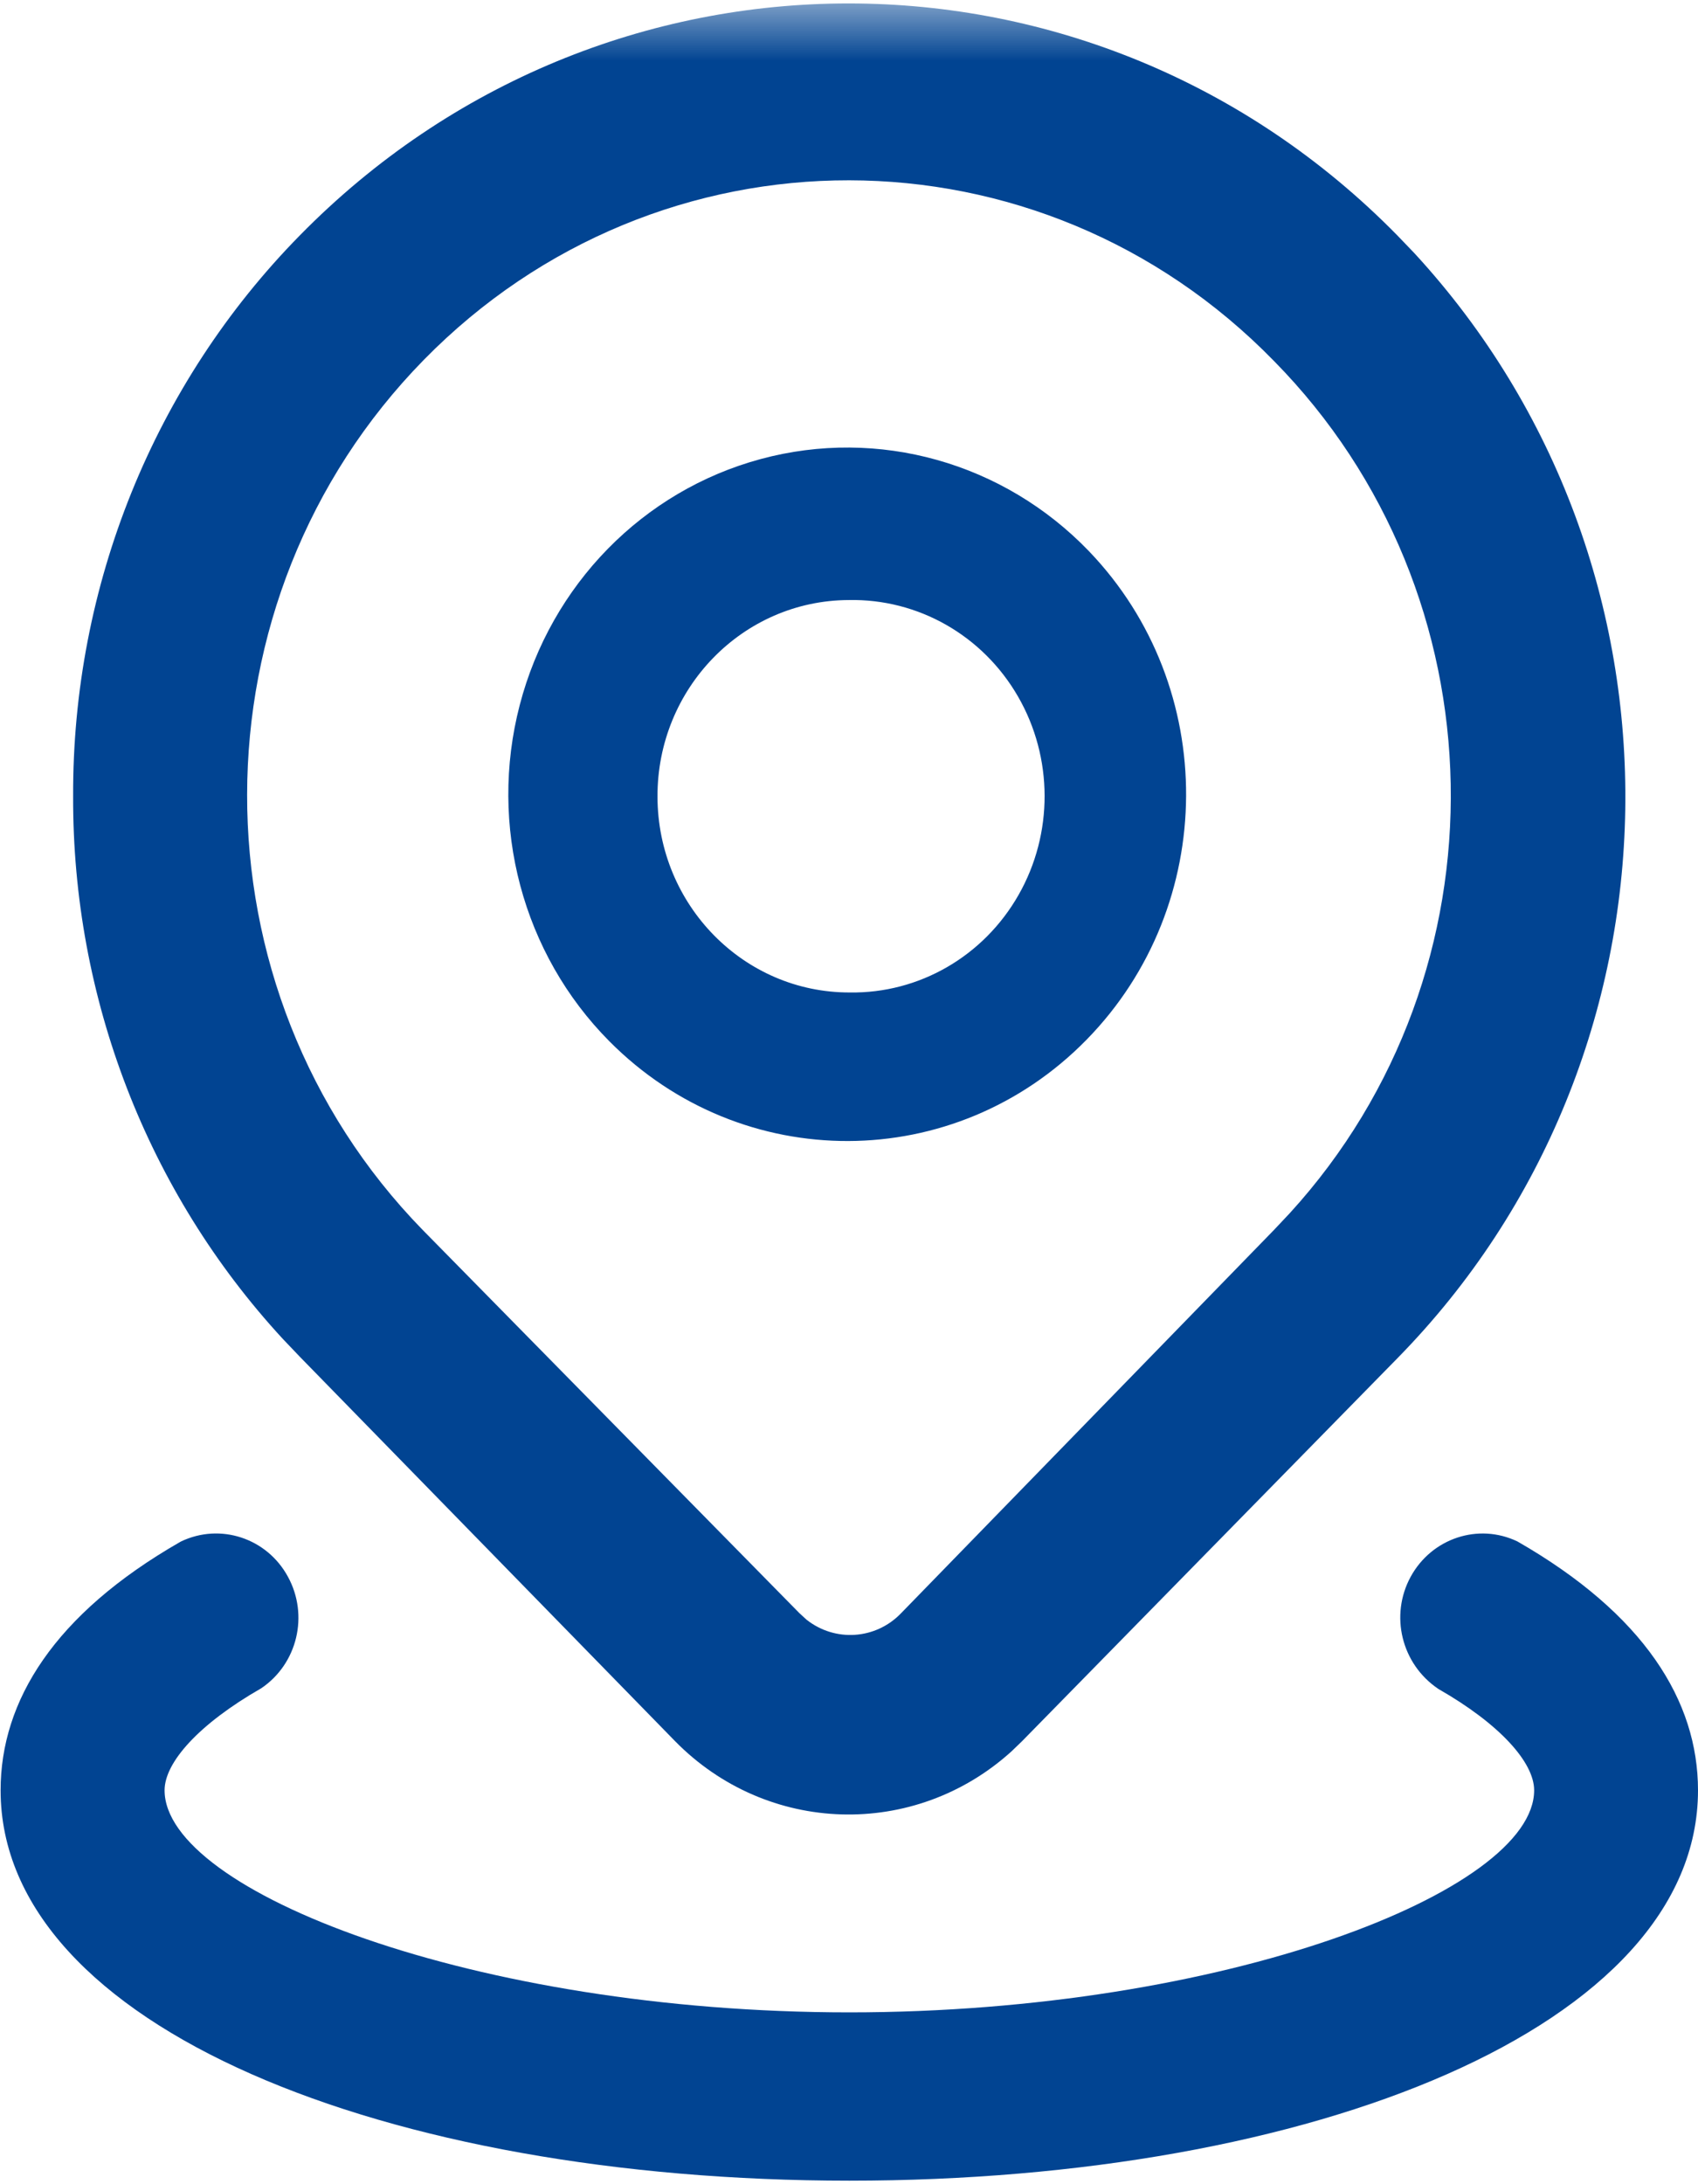
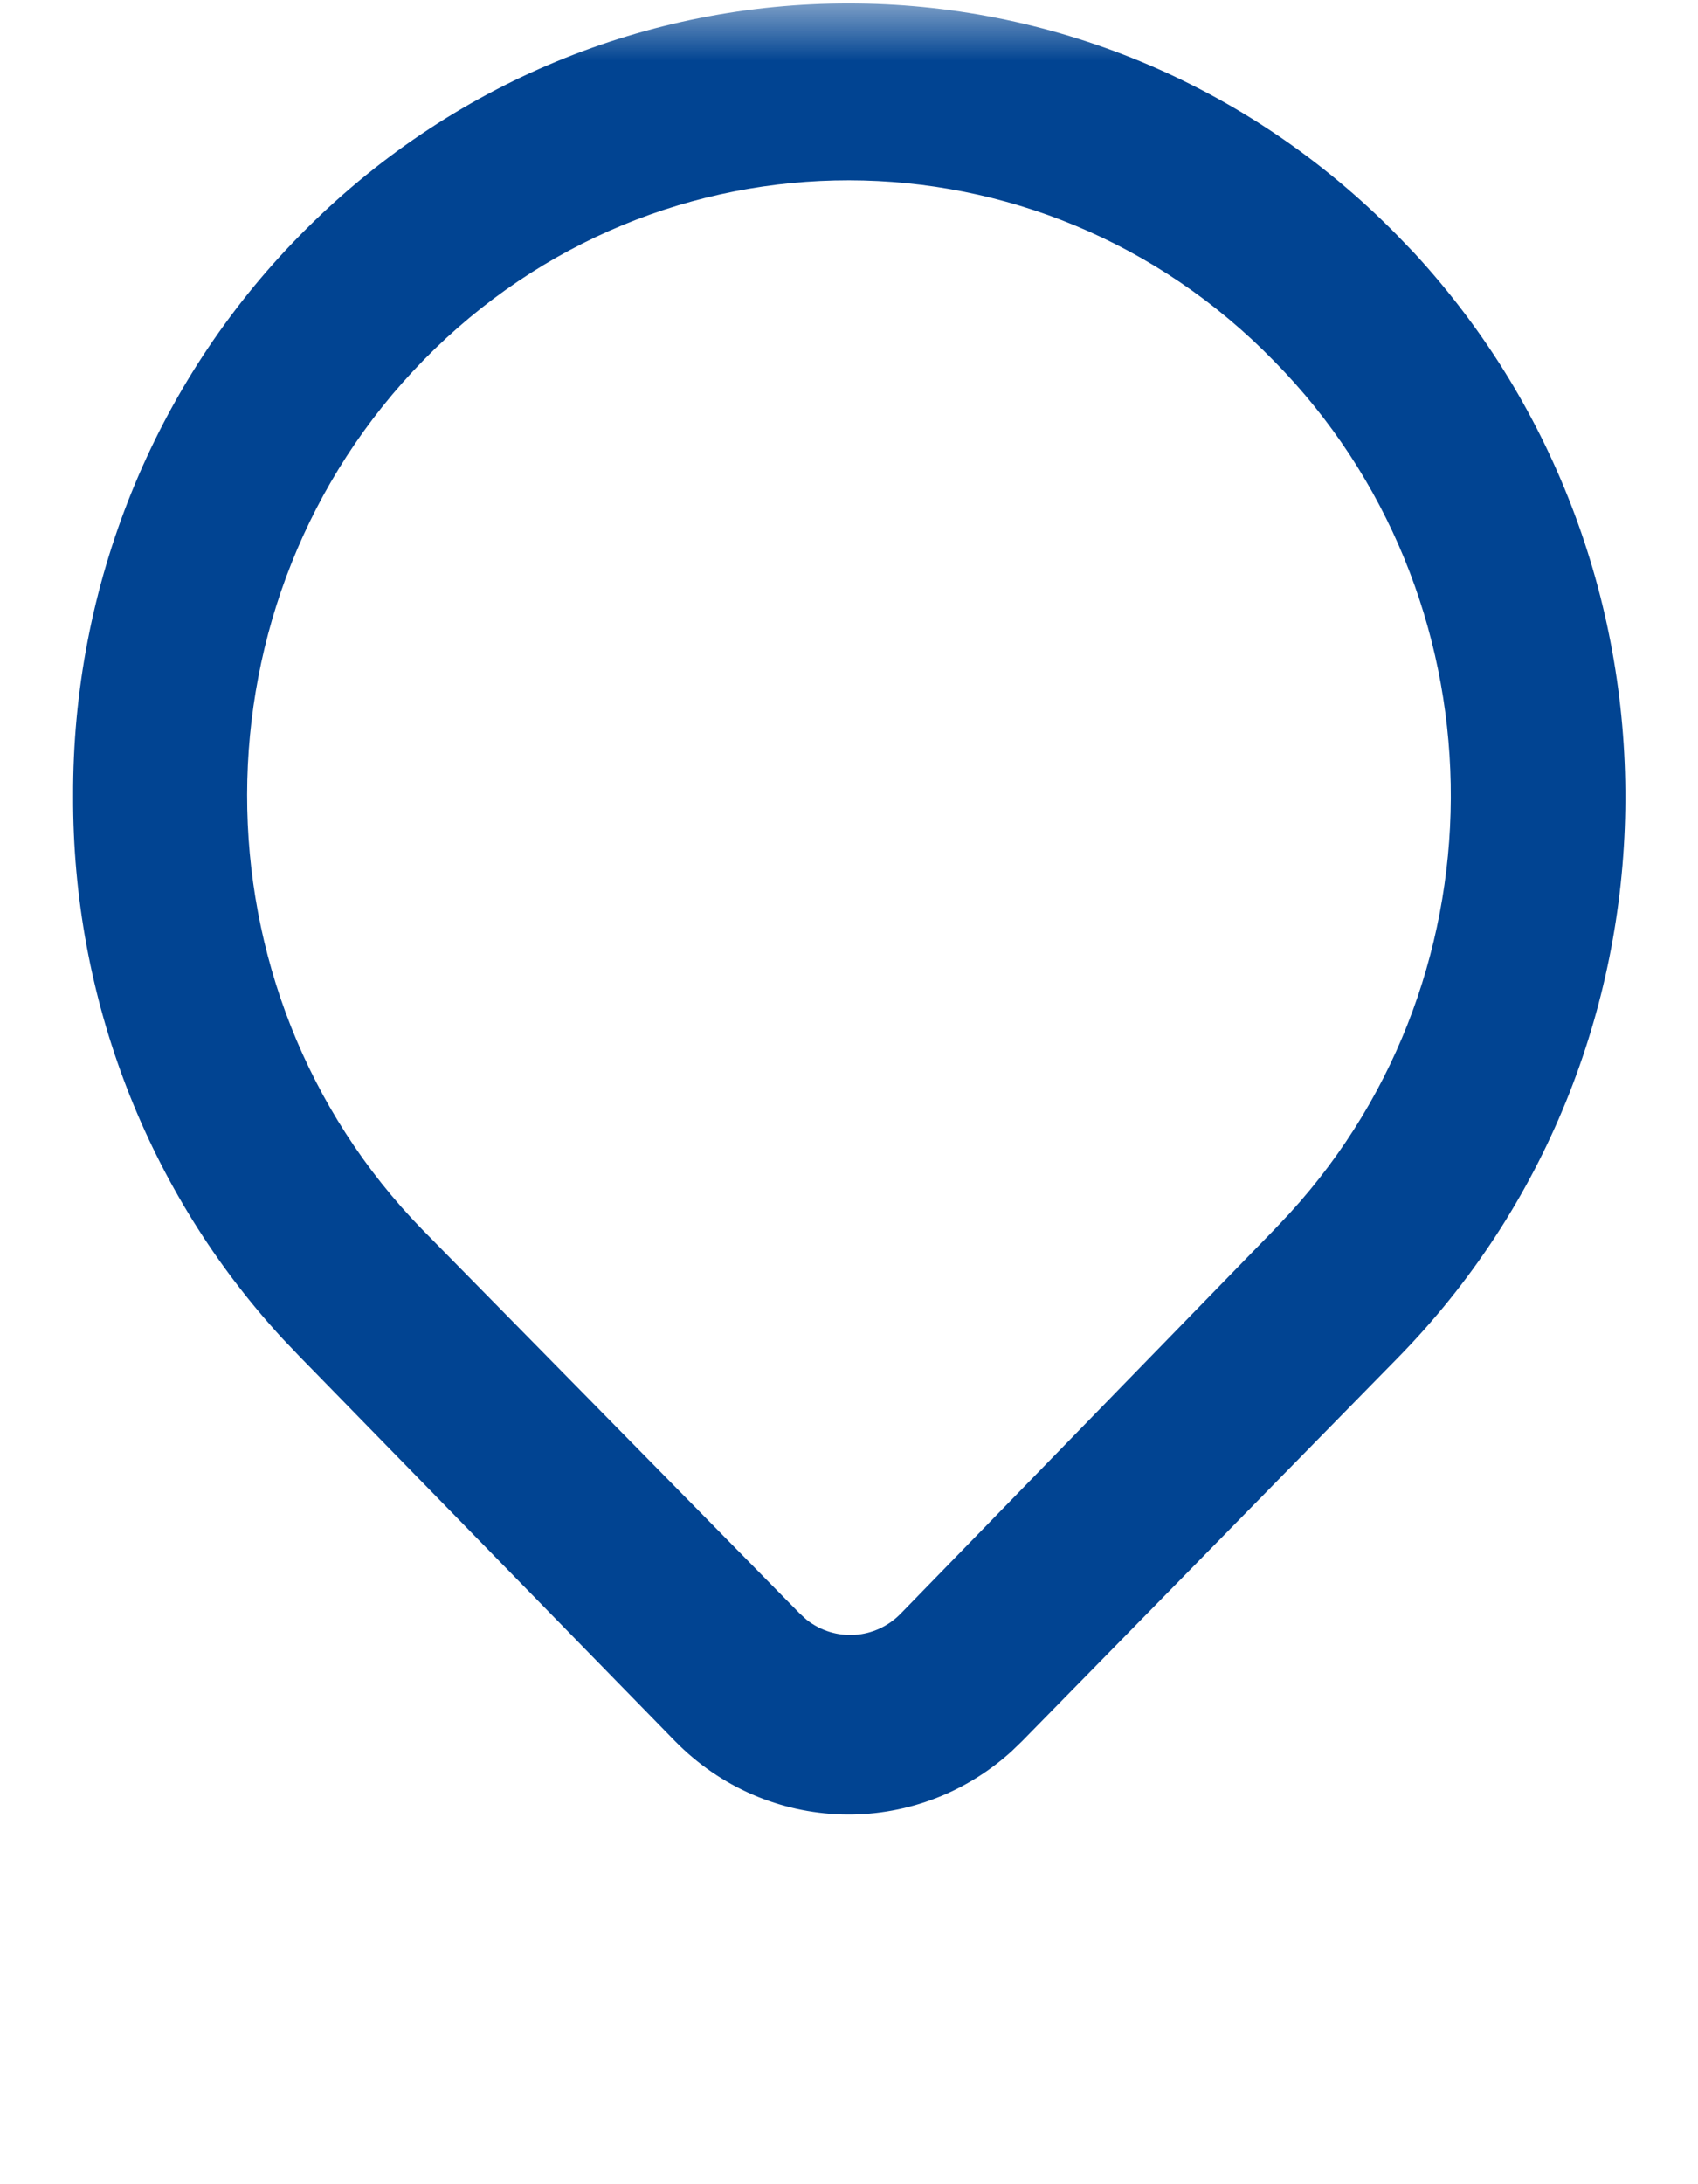
<svg xmlns="http://www.w3.org/2000/svg" viewBox="0 0 14 18" width="14" height="18" fill="none">
  <defs>
    <filter id="pixso_custom_mask_type_outline">
      <feColorMatrix type="matrix" values="0 0 0 0 1 0 0 0 0 1 0 0 0 0 1 0 0 0 255 0 " />
    </filter>
  </defs>
  <mask id="mask_0" width="14" height="18" x="0" y="0" maskUnits="objectBoundingBox" mask-type="outline">
    <g filter="url(#pixso_custom_mask_type_outline)">
      <g id="SVGID_2_">
        <path id="Vector" d="M14 0L0 0L0 18L14 18L14 0Z" fill="rgb(0,0,0)" fill-rule="evenodd" transform="matrix(-1,0,0,1,14,0)" />
      </g>
    </g>
  </mask>
  <rect id="Frame" width="14" height="18" x="0" y="0" fill="rgb(255,255,255)" fill-opacity="0" transform="matrix(-1,0,0,1,14,0)" />
  <g id="Group">
    <g id="Group">
      <g id="Clip path group" mask="url(#mask_0)">
        <path id="Vector" d="M1.88 1.912C4.382 -0.637 8.427 -0.637 10.929 1.912C12.132 3.135 12.805 4.8 12.798 6.534C12.804 8.196 12.186 9.795 11.071 11.004L10.929 11.153L7.836 14.32C7.077 15.094 5.861 15.13 5.06 14.404L4.973 14.32L1.88 11.166C-0.571 8.671 -0.633 4.634 1.738 2.06L1.88 1.912ZM2.897 2.947C1.005 4.868 0.947 7.978 2.767 9.97L2.897 10.108L5.972 13.267C6.181 13.484 6.516 13.506 6.751 13.32L6.81 13.266L9.916 10.108C11.85 8.126 11.845 4.915 9.907 2.938C7.969 0.961 4.83 0.965 2.897 2.947L2.897 2.947L2.897 2.947Z" fill="rgb(1,68,146)" fill-rule="nonzero" transform="matrix(-1,0,0,1,13.401,0.028)" />
      </g>
    </g>
-     <path id="Vector" d="M5.021 0.855C5.725 0.123 6.758 -0.167 7.728 0.095C8.699 0.357 9.457 1.131 9.715 2.123C9.973 3.115 9.691 4.173 8.976 4.893C7.883 5.994 6.127 5.989 5.041 4.88C3.955 3.771 3.946 1.975 5.021 0.855ZM7.003 1.257C6.431 1.245 5.897 1.548 5.606 2.053C5.316 2.556 5.314 3.182 5.602 3.687C5.89 4.193 6.422 4.5 6.994 4.491C7.867 4.493 8.577 3.771 8.579 2.878C8.582 1.985 7.876 1.26 7.002 1.257L7.003 1.257ZM11.626 9.306C11.452 9.624 11.548 10.024 11.846 10.225C12.361 10.52 12.643 10.836 12.643 11.066C12.643 11.896 10.09 12.896 6.997 12.896C3.905 12.896 1.351 11.896 1.351 11.066C1.351 10.836 1.634 10.52 2.14 10.231C2.447 10.025 2.542 9.623 2.369 9.306C2.195 8.988 1.811 8.861 1.489 9.015C0.444 9.614 0 10.329 0 11.066C0 13.014 3.183 14.283 6.997 14.283C10.812 14.283 13.995 13.014 13.995 11.066C13.995 10.329 13.552 9.614 12.516 9.02L12.507 9.015C12.184 8.861 11.799 8.987 11.626 9.306Z" fill="rgb(1,68,146)" fill-rule="nonzero" transform="matrix(-1,0,0,1,14,3.688)" />
  </g>
</svg>